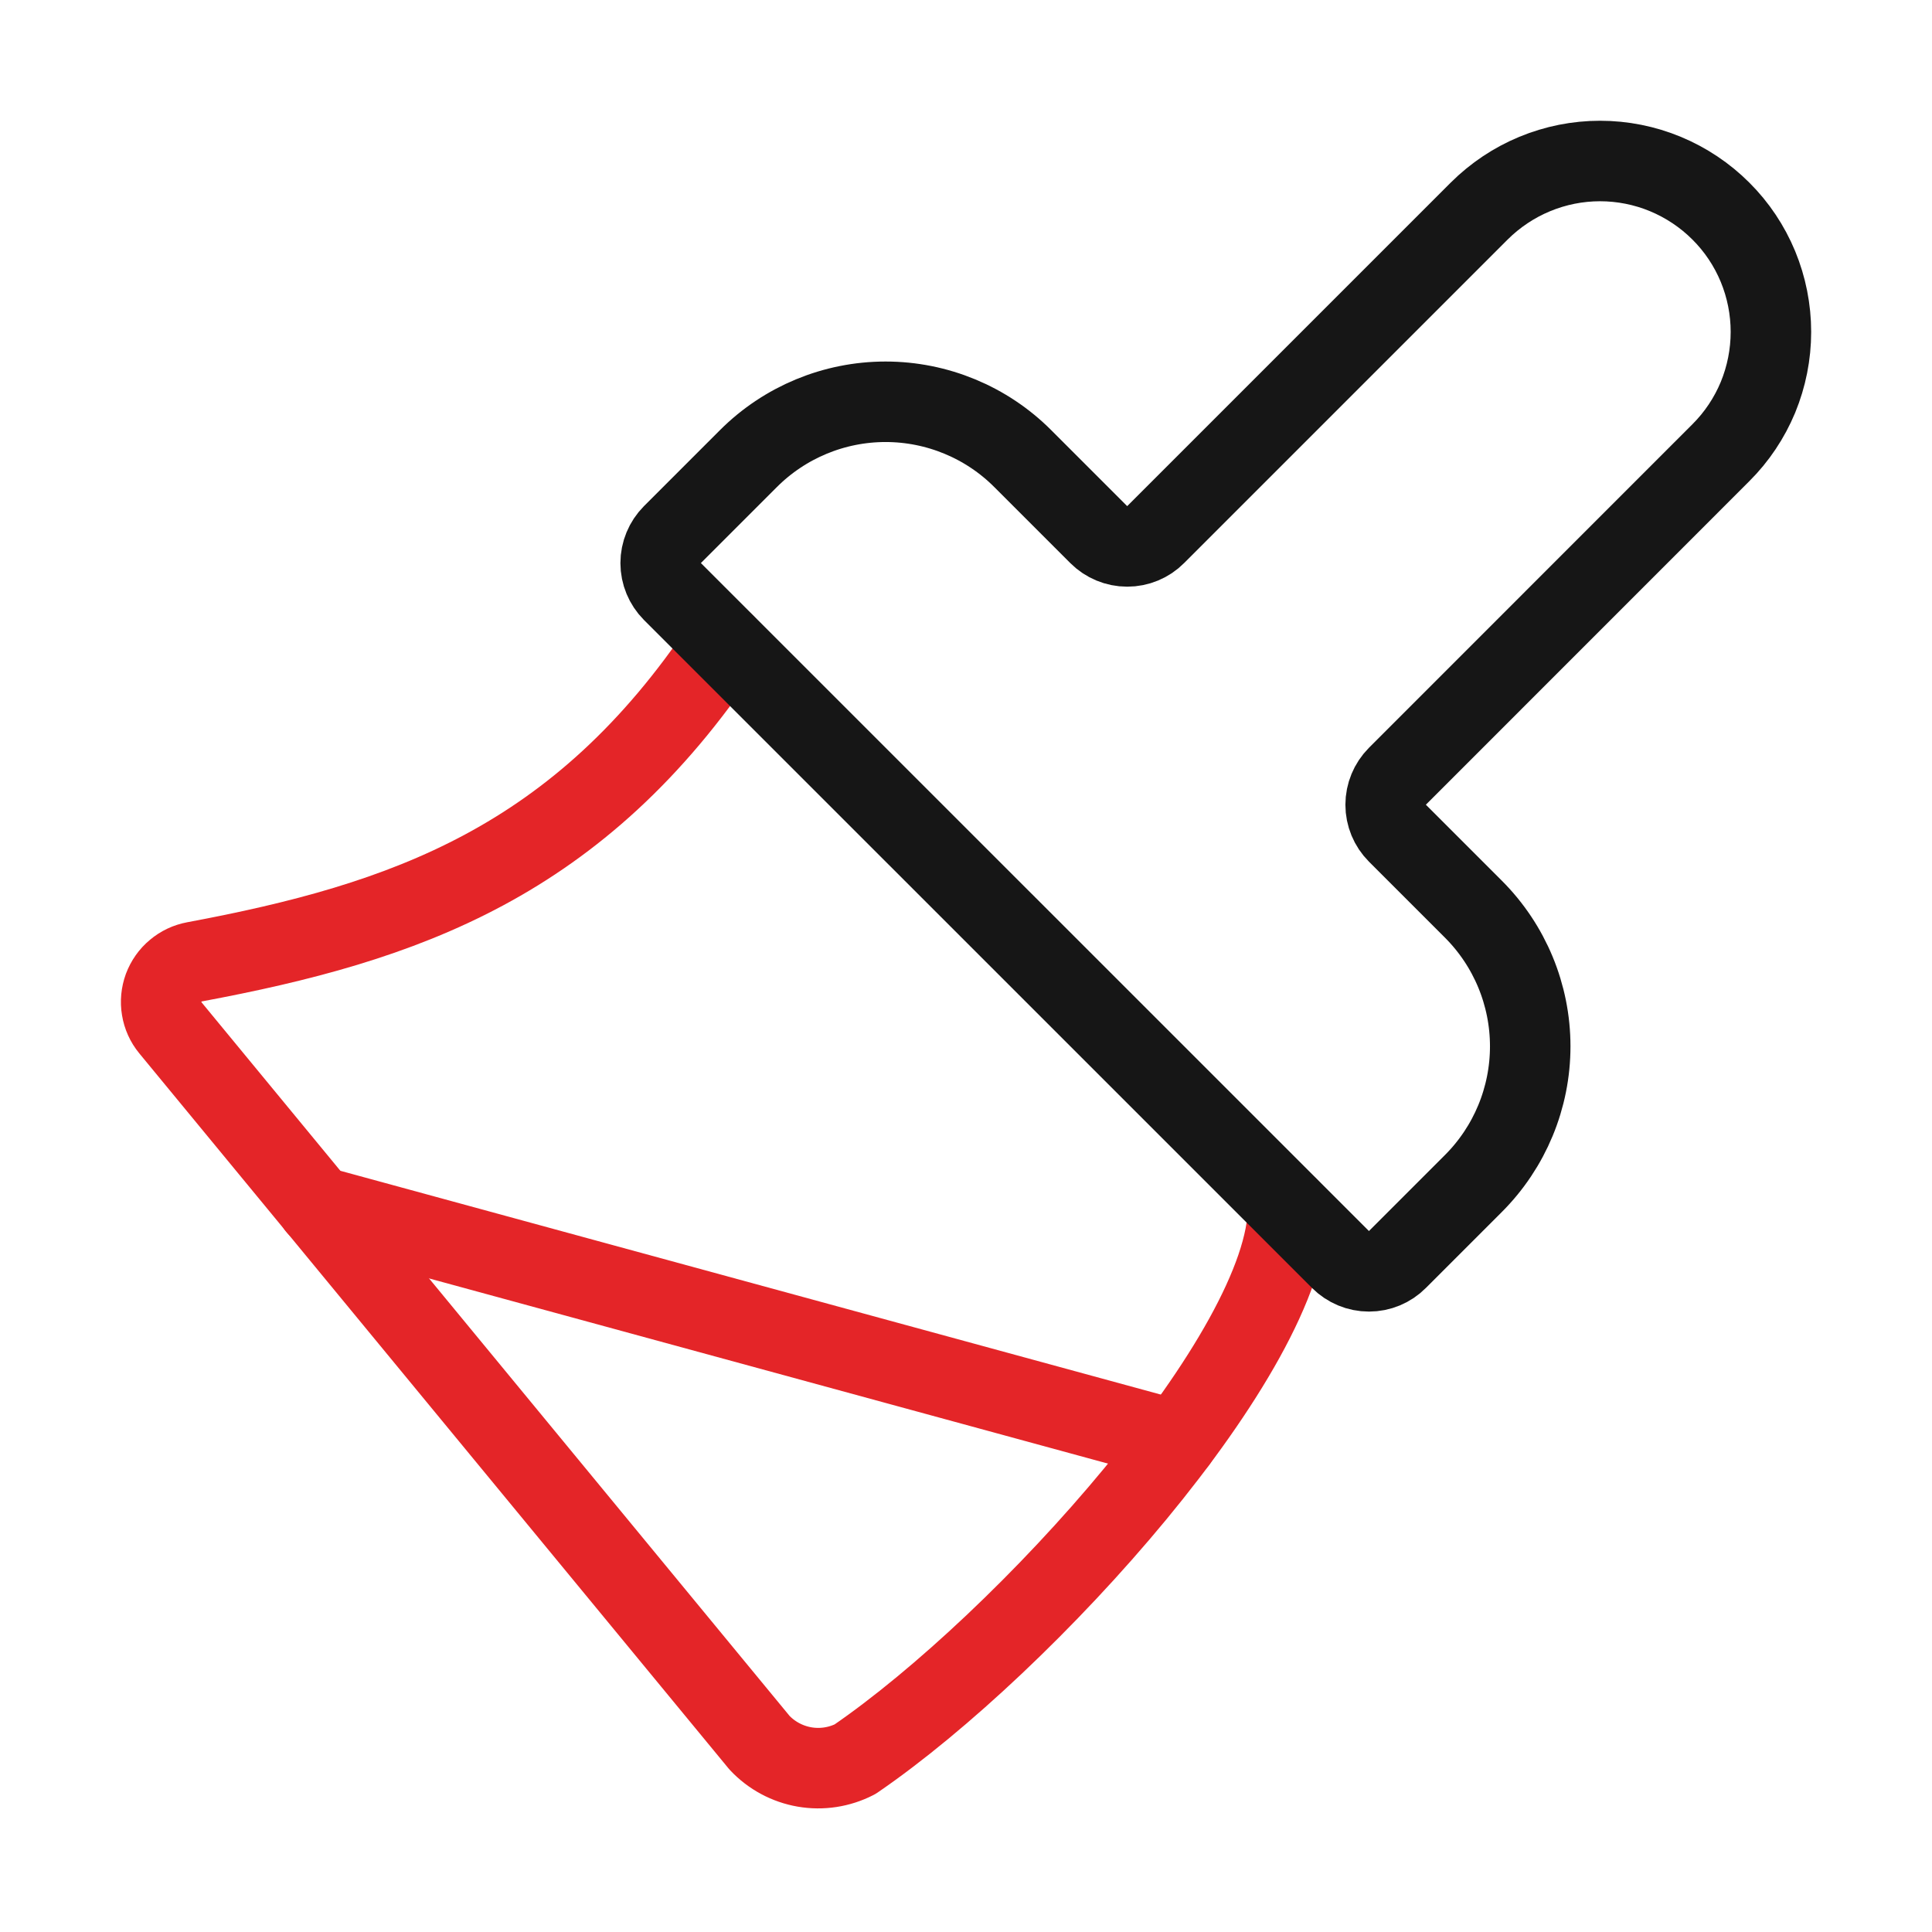
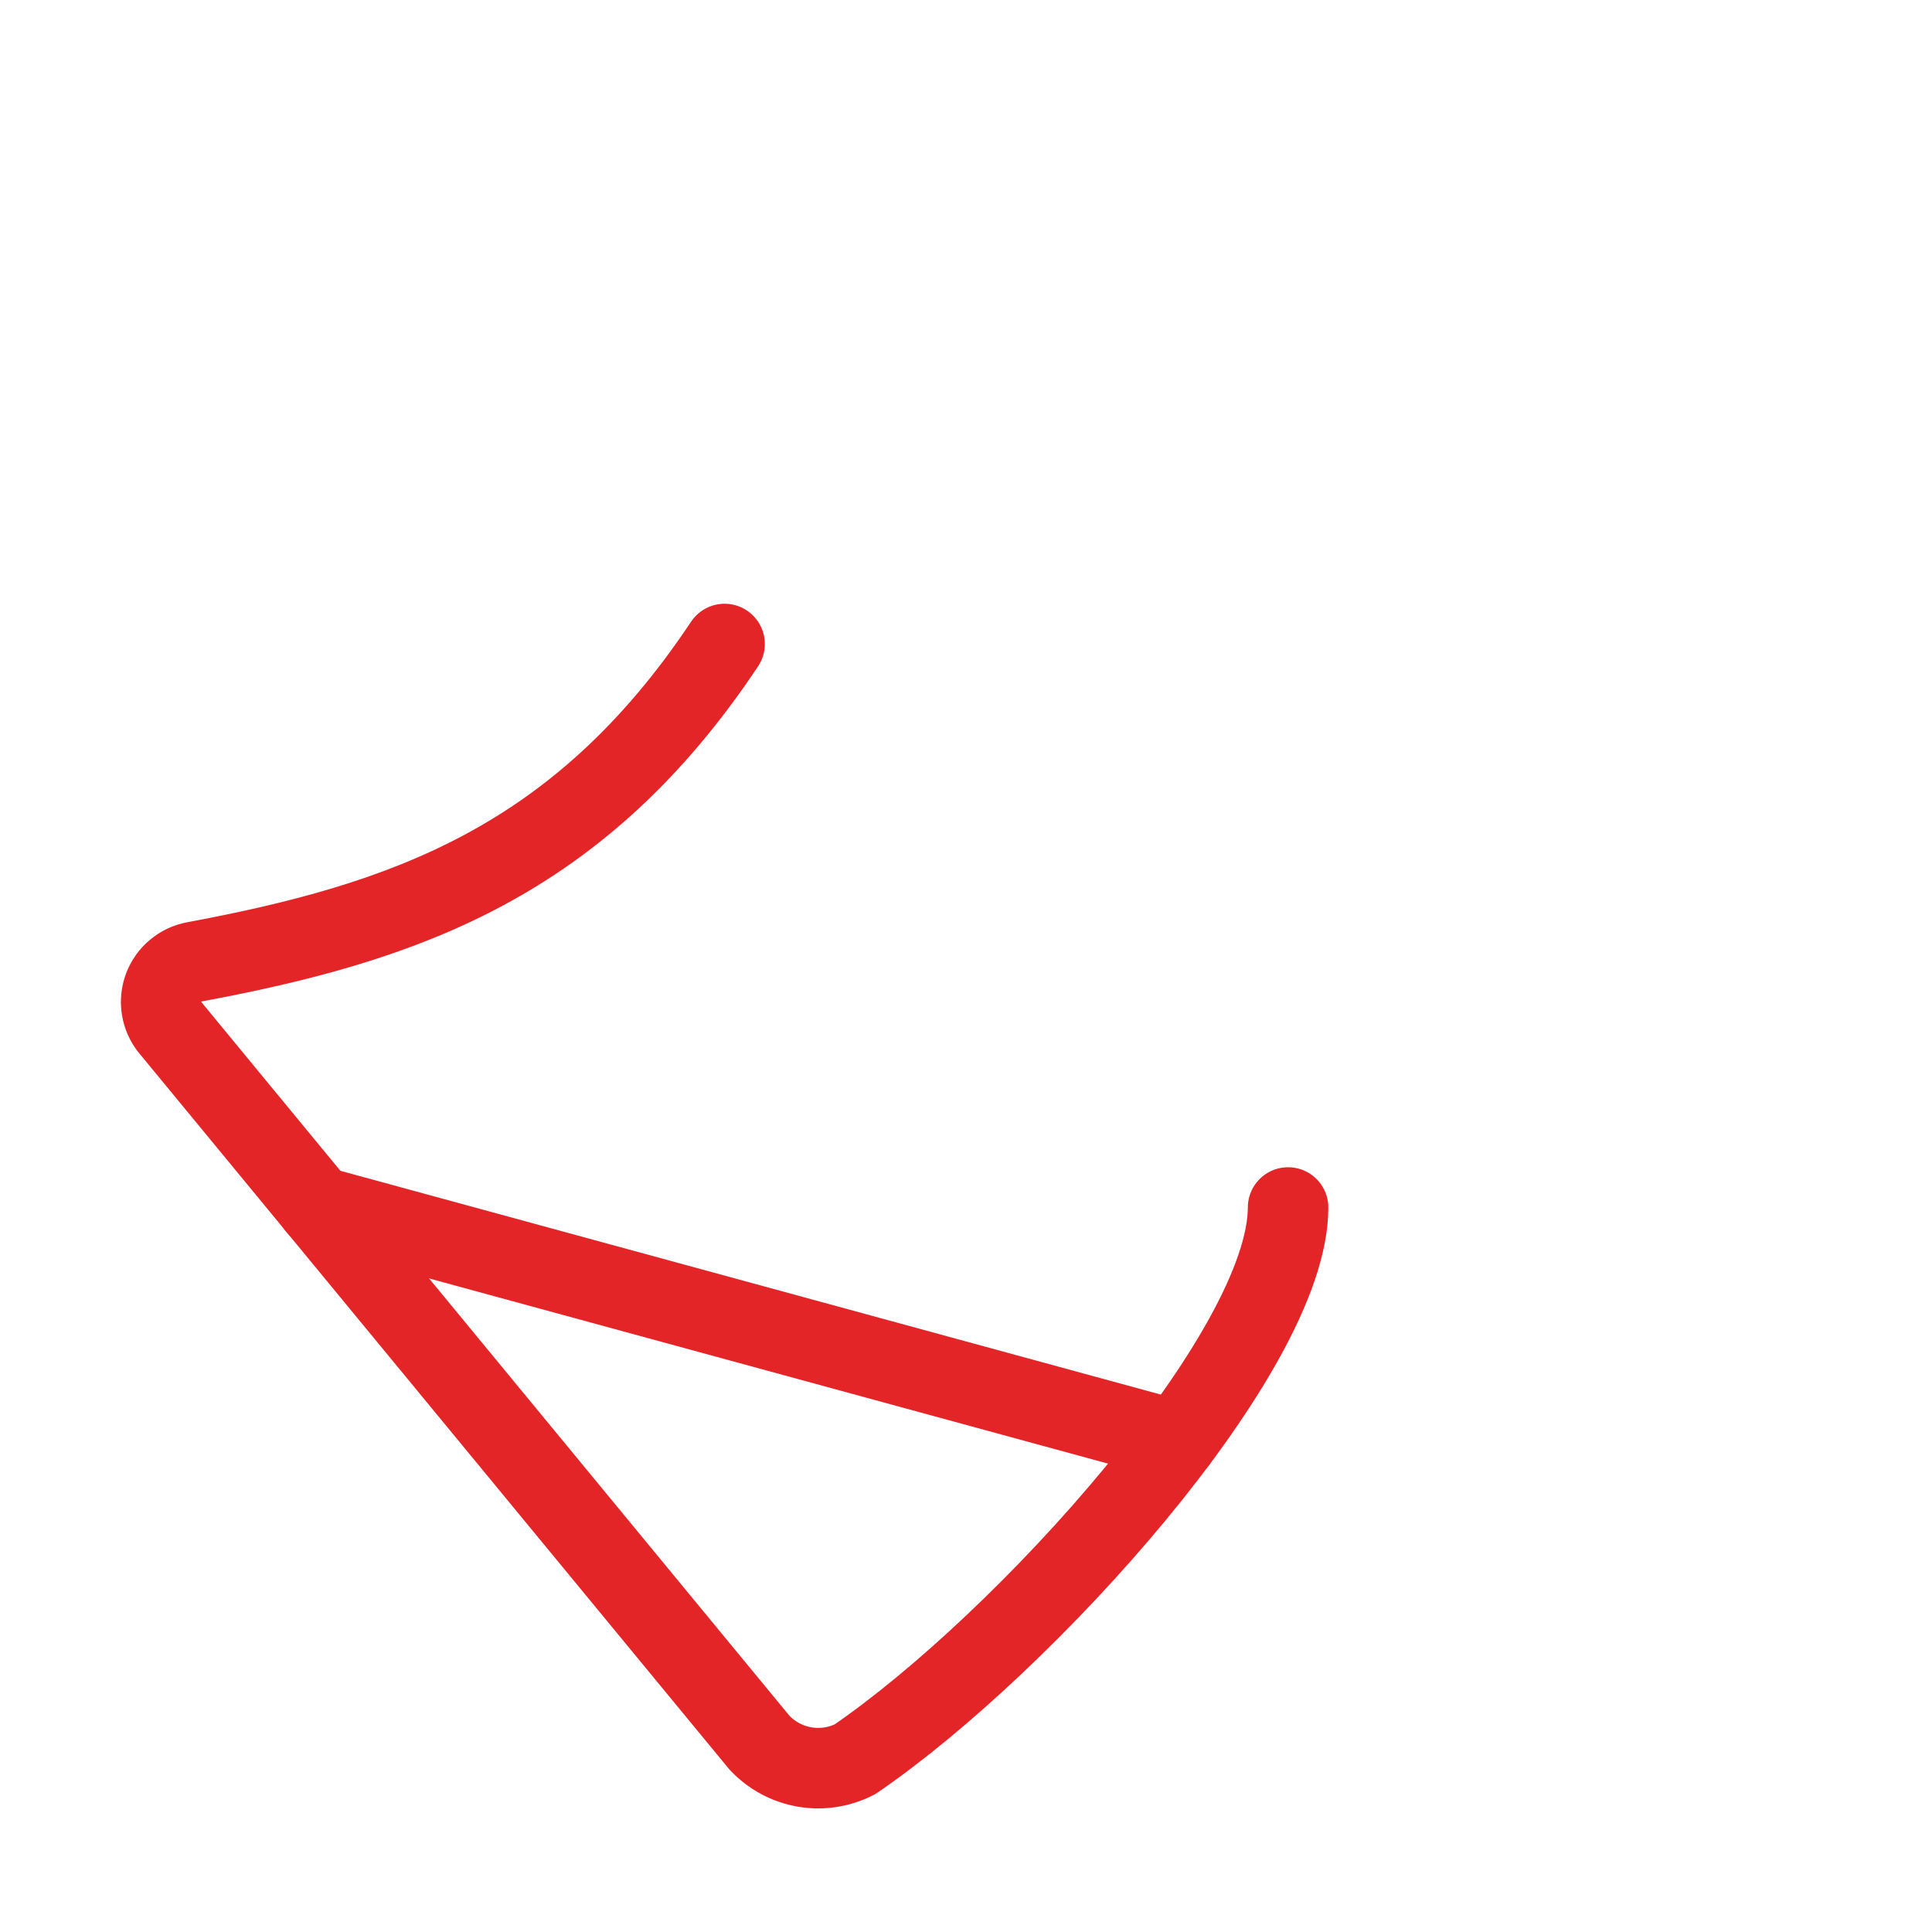
<svg xmlns="http://www.w3.org/2000/svg" width="24" height="24" viewBox="0 0 24 24" fill="none">
  <path d="M9.001 8C7.197 10.71 5.031 11.46 2.418 11.948C2.331 11.964 2.25 12.002 2.183 12.059C2.115 12.115 2.064 12.189 2.033 12.271C2.003 12.354 1.994 12.443 2.009 12.53C2.023 12.617 2.06 12.699 2.116 12.767L9.436 21.65C9.585 21.808 9.781 21.913 9.994 21.95C10.208 21.987 10.428 21.953 10.621 21.854C12.736 20.405 16.001 16.792 16.001 15" stroke="#E42528" stroke-linecap="round" stroke-linejoin="round" />
  <path d="M14.621 17.897L3.941 14.984" stroke="#E42528" stroke-linecap="round" stroke-linejoin="round" />
-   <path d="M18.375 2.622C18.573 2.425 18.806 2.269 19.064 2.162C19.322 2.055 19.598 2 19.876 2C20.155 2 20.431 2.055 20.689 2.162C20.946 2.269 21.18 2.425 21.377 2.622C21.575 2.819 21.731 3.053 21.838 3.311C21.944 3.568 21.999 3.844 21.999 4.123C21.999 4.402 21.944 4.678 21.838 4.936C21.731 5.193 21.575 5.427 21.377 5.624L17.359 9.643C17.266 9.737 17.213 9.864 17.213 9.997C17.213 10.129 17.266 10.257 17.359 10.35L18.303 11.294C18.755 11.746 19.009 12.359 19.009 12.998C19.009 13.637 18.755 14.25 18.303 14.702L17.359 15.646C17.266 15.74 17.139 15.793 17.006 15.793C16.873 15.793 16.746 15.74 16.652 15.646L8.353 7.348C8.26 7.254 8.207 7.127 8.207 6.995C8.207 6.862 8.26 6.735 8.353 6.641L9.297 5.697C9.749 5.245 10.362 4.991 11.001 4.991C11.64 4.991 12.254 5.245 12.705 5.697L13.649 6.641C13.743 6.735 13.87 6.788 14.003 6.788C14.136 6.788 14.263 6.735 14.356 6.641L18.375 2.622Z" stroke="#161616" stroke-linecap="round" stroke-linejoin="round" />
</svg>